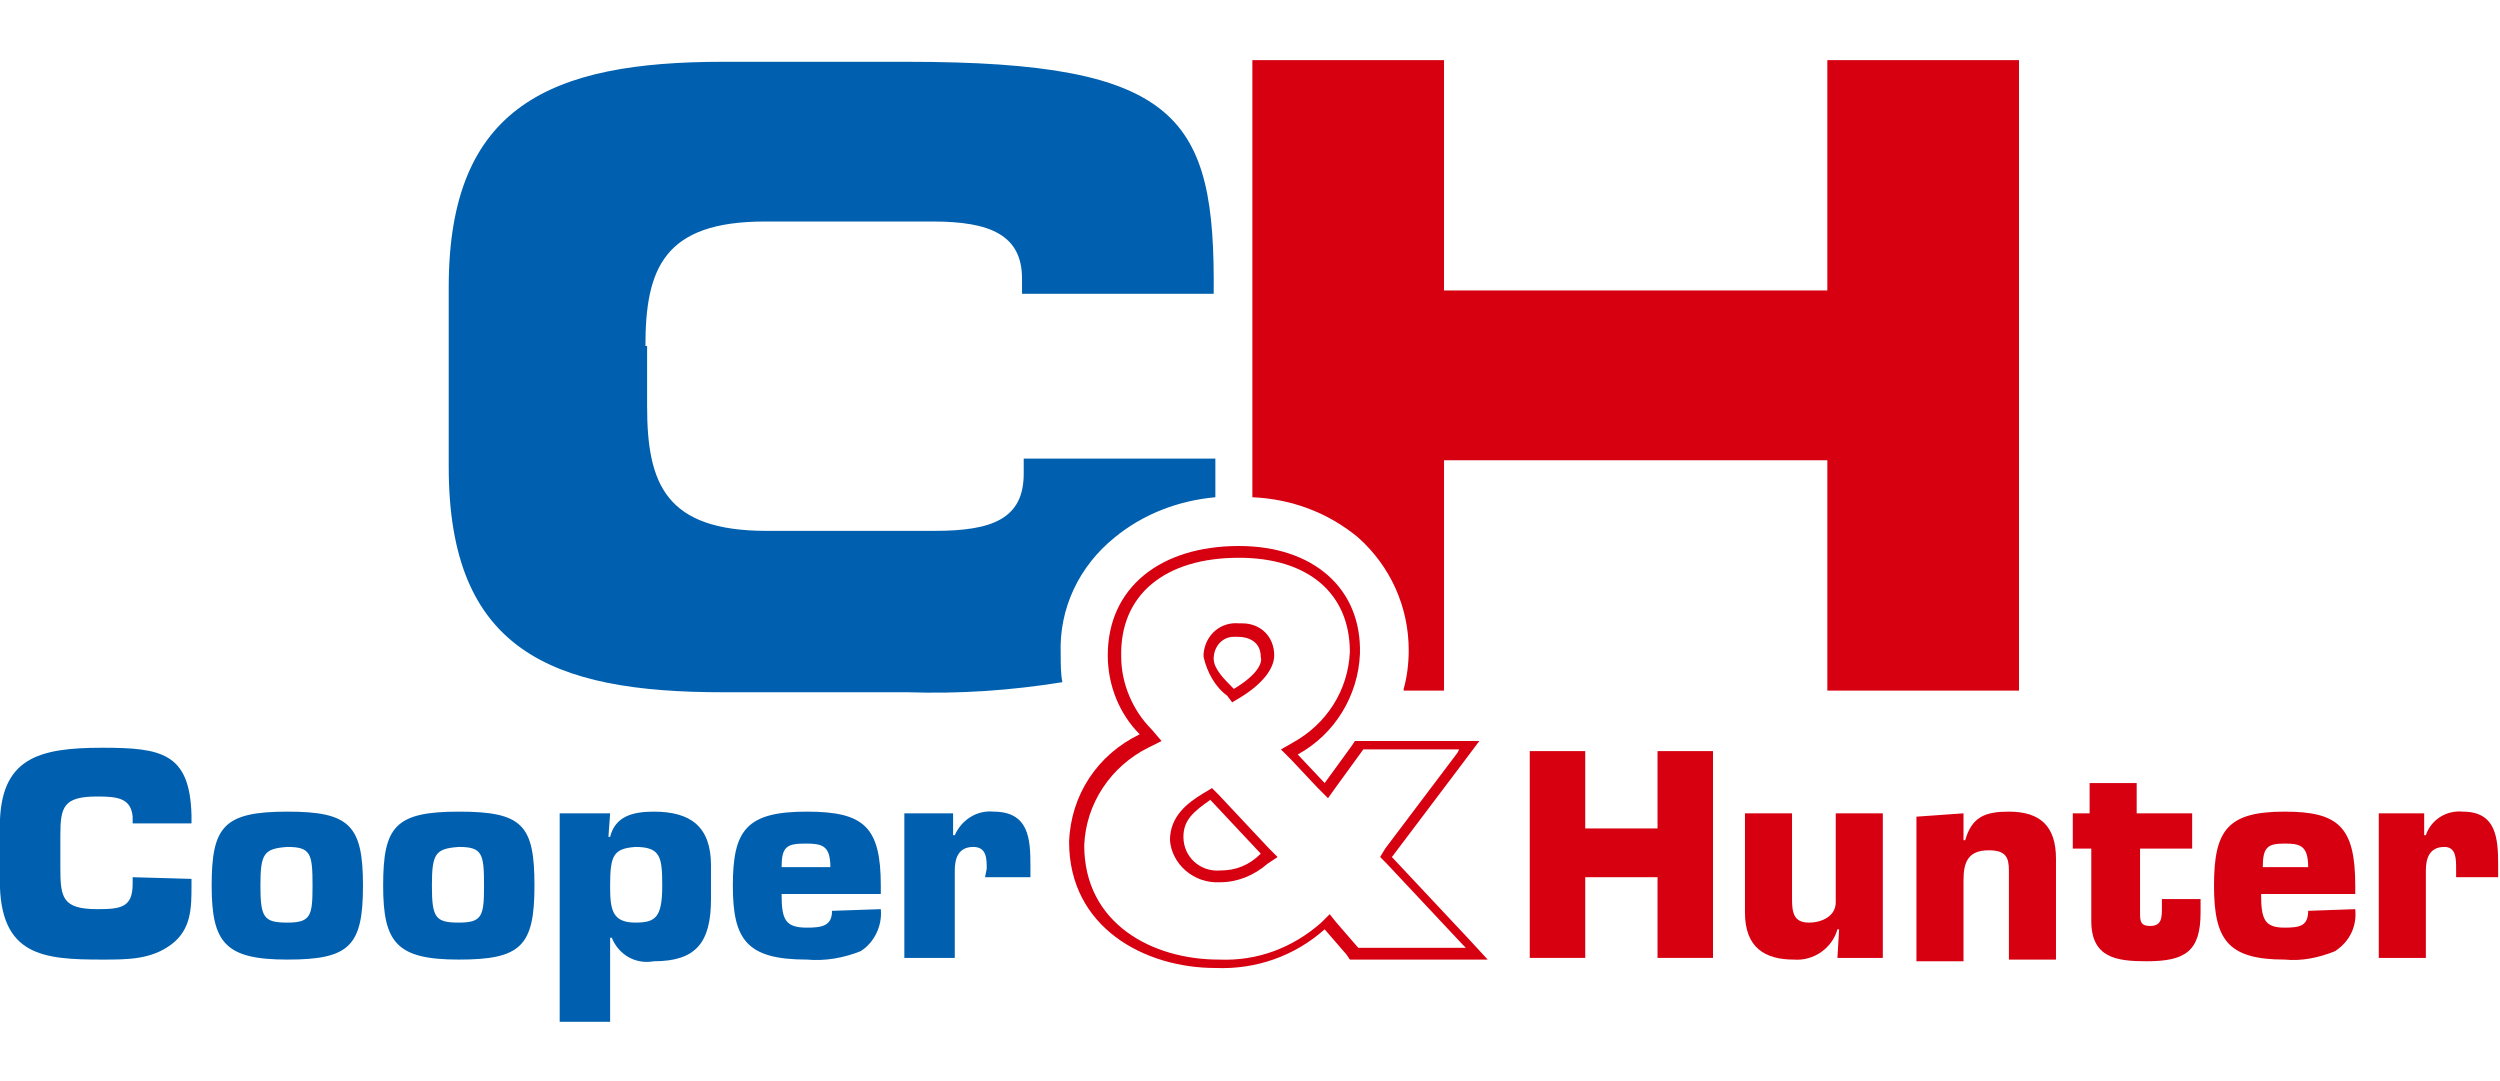
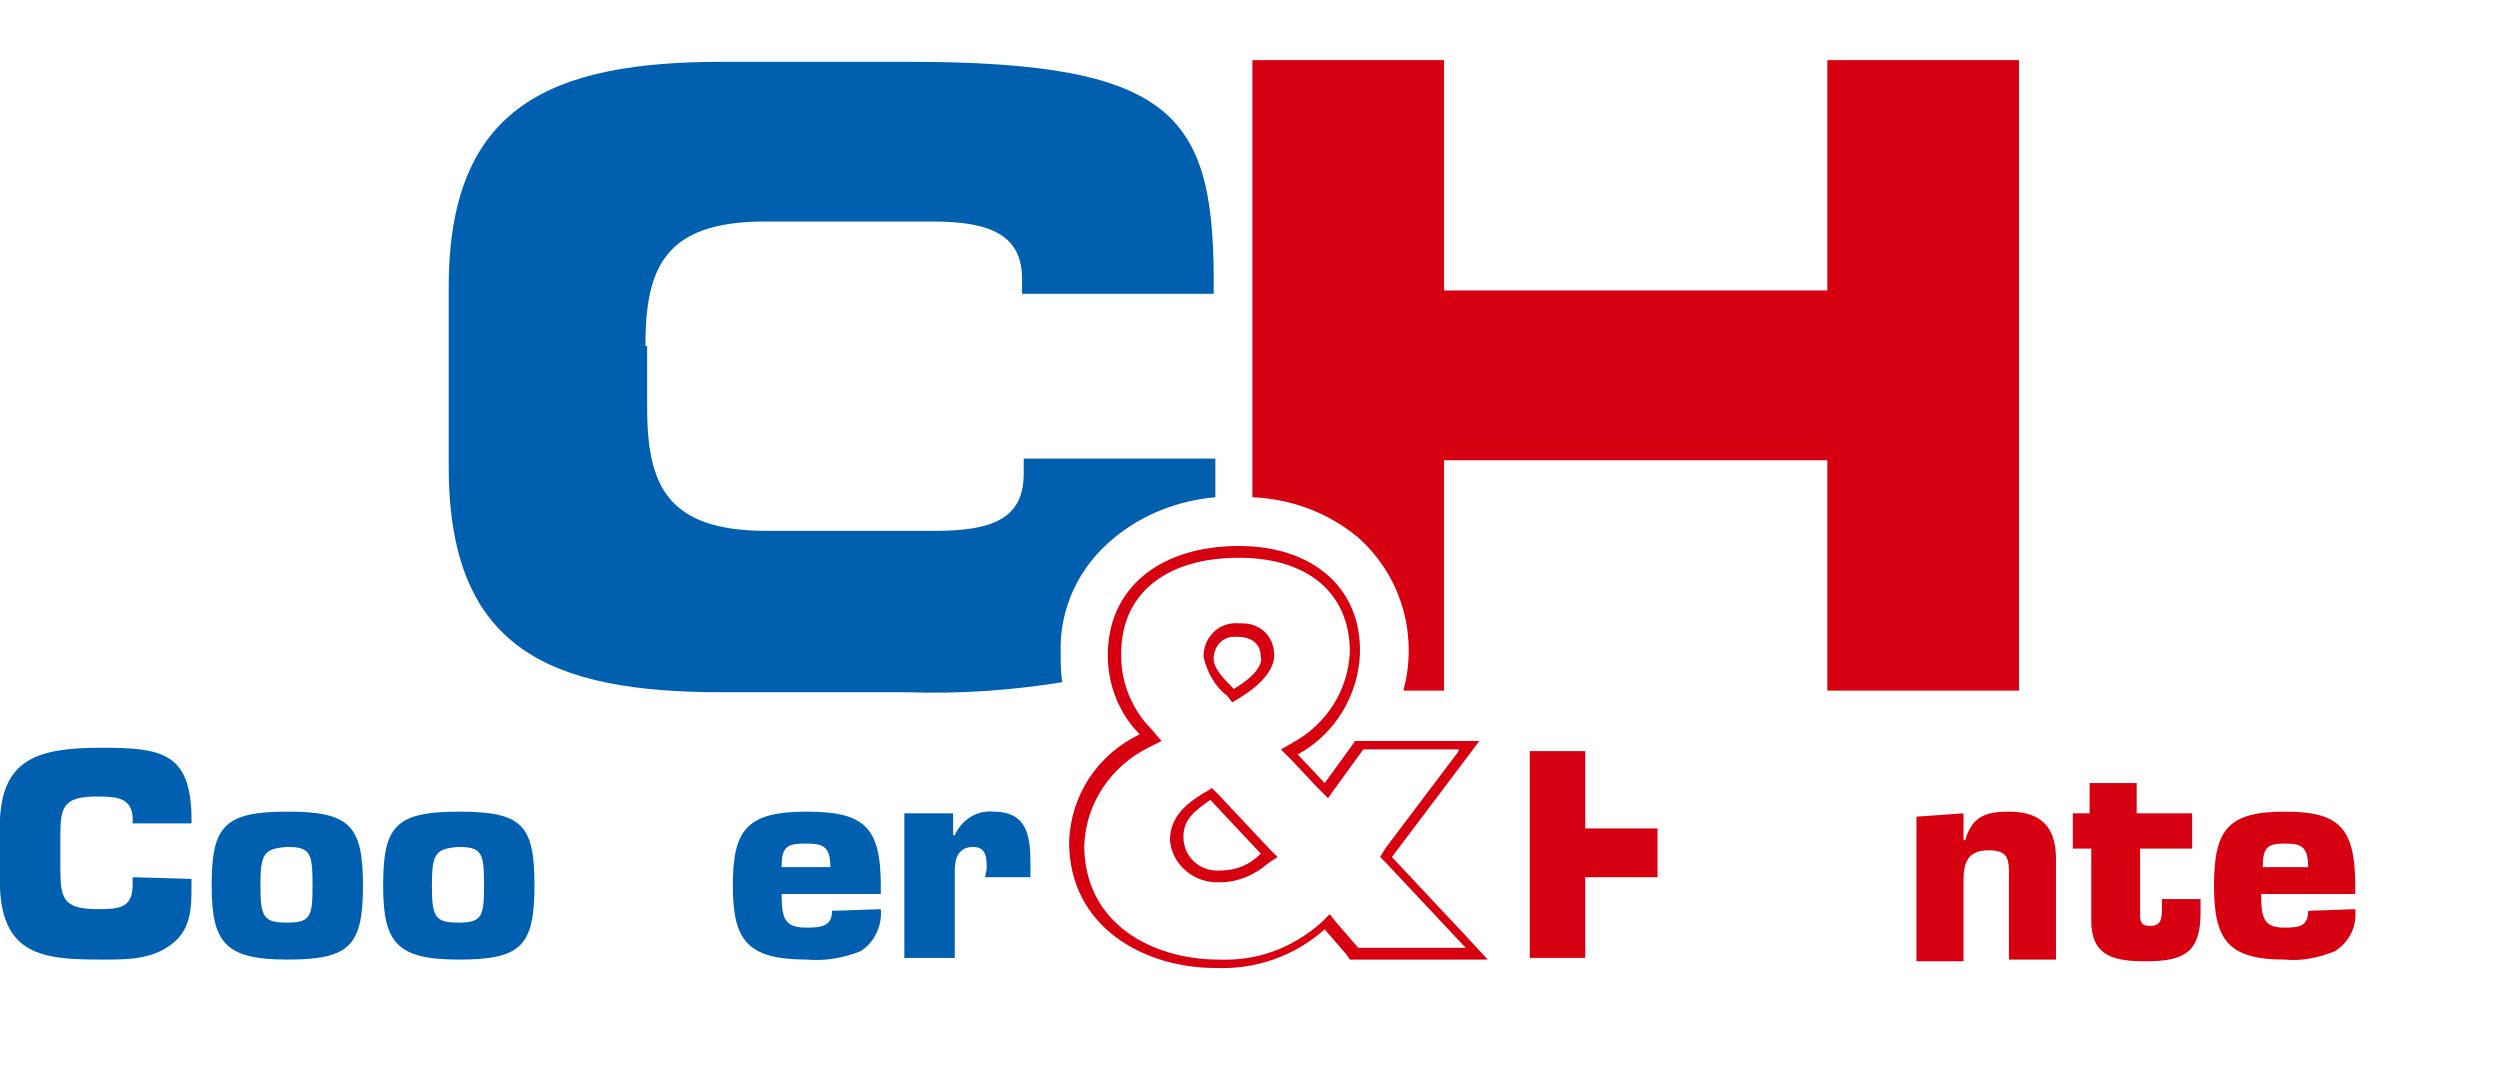
<svg xmlns="http://www.w3.org/2000/svg" id="Слой_1" x="0px" y="0px" viewBox="0 0 148.7 64.3" style="enable-background:new 0 0 148.7 64.3;" xml:space="preserve">
  <style type="text/css">	.st0{fill:#0060AF;}	.st1{fill:#D70011;}</style>
  <g id="Group_1" transform="translate(-190.91 -76.424)">
    <path id="Path_1" class="st0" d="M229.3,97c0-4.6,1.1-7.4,7.1-7.4h10c3.4,0,5.3,0.8,5.3,3.4v0.9h11.4c0.1-10.5-2-13.8-18.2-13.8  h-11c-10.2,0-16.3,2.6-16.3,13.4v10.7c0,10.9,6.1,13.4,16.3,13.4h11c3.1,0.1,6.1-0.1,9.2-0.6c-0.1-0.5-0.1-1.1-0.1-1.7  c-0.1-2.7,1.1-5.2,3.2-6.9c1.7-1.4,3.8-2.2,6-2.4c0-0.7,0-1.5,0-2.3h-11.4v0.9c0,2.7-1.9,3.4-5.3,3.4h-10c-6,0-7.1-2.8-7.1-7.4V97z  " />
    <path id="Path_2" class="st1" d="M299.6,80v13.7h-22.8V80h-11.4v26c2.3,0.1,4.5,0.9,6.3,2.4c1.9,1.7,3,4.1,3,6.7  c0,0.8-0.1,1.6-0.3,2.3l0,0.1h2.4v-13.7h22.8v13.7h11.4V80H299.6z" />
    <path id="Path_3" class="st1" d="M263.5,128.2L263.5,128.2c-1.2,0.1-2.2-0.8-2.2-2c0,0,0,0,0,0c0-1,0.6-1.5,1.6-2.2l3,3.2  C265.2,127.9,264.4,128.2,263.5,128.2 M264.3,117.4L264.3,117.4c-0.6-0.6-1.2-1.2-1.2-1.8c0-0.7,0.5-1.3,1.2-1.3c0.1,0,0.1,0,0.2,0  c0.7,0,1.4,0.3,1.4,1.2C266,115.8,265.8,116.5,264.3,117.4L264.3,117.4z M264.6,108.9L264.6,108.9c-4.7,0-7.8,2.5-7.8,6.5  c0,1.8,0.7,3.5,1.9,4.7c-2.5,1.2-4.1,3.6-4.2,6.4c0,5.1,4.5,7.5,8.7,7.5c2.4,0.1,4.7-0.7,6.5-2.3l1.3,1.5l0.2,0.3h8.2l-1.2-1.3  l-4.5-4.8l4.3-5.7l0.9-1.2h-7.4l-0.2,0.3l-1.6,2.2l-1.6-1.7c2.2-1.2,3.6-3.5,3.7-6C271.9,111.4,269,108.9,264.6,108.9L264.6,108.9z   M263.5,128.9L263.5,128.9c1,0,2-0.4,2.8-1.1l0.6-0.4l-0.5-0.5l-3-3.2l-0.4-0.4l-0.5,0.3c-1,0.6-2,1.4-2,2.8  C260.6,127.8,261.9,129,263.5,128.9C263.5,128.9,263.5,128.9,263.5,128.9L263.5,128.9z M264.2,118.2L264.2,118.2l0.5-0.3  c1.3-0.8,2-1.7,2-2.5c0-1.1-0.8-1.9-1.9-1.9c-0.1,0-0.1,0-0.2,0c-1.1-0.1-2,0.7-2.1,1.8c0,0.1,0,0.1,0,0.2c0.2,0.9,0.7,1.8,1.4,2.3  L264.2,118.2z M264.6,109.6c4.1,0,6.6,2.1,6.6,5.6c-0.1,2.3-1.4,4.3-3.4,5.4l-0.7,0.4l0.6,0.6l1.6,1.7l0.6,0.6l0.5-0.7l1.6-2.2l0,0  h5.7l-0.1,0.2l-4.3,5.7l-0.3,0.5l0.4,0.4l4.5,4.8l0.2,0.2h-6.4l0,0l-1.3-1.5l-0.4-0.5l-0.5,0.5c-1.7,1.5-3.8,2.3-6.1,2.2  c-3.9,0-8-2.1-8-6.8c0.1-2.5,1.6-4.7,3.8-5.8l0.8-0.4l-0.6-0.7c-1.1-1.1-1.8-2.7-1.8-4.3C257.5,111.8,260.2,109.6,264.6,109.6  L264.6,109.6z" />
    <path id="Path_4" class="st0" d="M202.3,128.7v0.4c0,1.3,0,2.6-1.2,3.5c-1.2,0.9-2.6,0.9-4.1,0.9c-3.5,0-6.1-0.2-6.1-4.7v-3.2  c0-4.1,2.3-4.7,6.1-4.7c3.5,0,5.2,0.3,5.3,4v0.5h-3.5V125c-0.1-1.1-0.9-1.2-2.1-1.2c-2,0-2.2,0.6-2.2,2.3v1.9  c0,1.8,0.1,2.5,2.2,2.5c1.4,0,2.1-0.1,2.1-1.5v-0.4L202.3,128.7z" />
    <path id="Path_5" class="st0" d="M206.4,129.1L206.4,129.1c0,1.9,0.2,2.2,1.6,2.2c1.4,0,1.5-0.4,1.5-2.2c0-1.9-0.1-2.3-1.5-2.3  C206.6,126.9,206.4,127.2,206.4,129.1 M212.5,129.1c0,3.6-0.8,4.4-4.5,4.4c-3.7,0-4.5-1-4.5-4.4c0-3.5,0.7-4.4,4.5-4.4  C211.7,124.7,212.5,125.5,212.5,129.1z" />
    <path id="Path_6" class="st0" d="M216.6,129.1L216.6,129.1c0,1.9,0.2,2.2,1.6,2.2c1.4,0,1.5-0.4,1.5-2.2c0-1.9-0.1-2.3-1.5-2.3  C216.8,126.9,216.6,127.2,216.6,129.1 M222.7,129.1c0,3.6-0.8,4.4-4.5,4.4c-3.7,0-4.5-1-4.5-4.4c0-3.5,0.7-4.4,4.5-4.4  C222,124.7,222.7,125.5,222.7,129.1z" />
-     <path id="Path_7" class="st0" d="M227.2,129.1L227.2,129.1c0,1.4,0.1,2.2,1.5,2.2c1.2,0,1.6-0.3,1.6-2.2c0-1.7-0.1-2.3-1.6-2.3  C227.4,126.9,227.2,127.3,227.2,129.1 M224.2,124.8h3l-0.1,1.4h0.1c0.3-1.2,1.3-1.5,2.6-1.5c2.2,0,3.4,0.9,3.4,3.2v2  c0,2.6-0.9,3.7-3.4,3.7c-1.1,0.2-2.1-0.4-2.5-1.4h-0.1v5h-3V124.8z" />
    <path id="Path_8" class="st0" d="M240.3,128L240.3,128c0-1.3-0.5-1.4-1.5-1.4c-1.1,0-1.4,0.2-1.4,1.4H240.3z M243.3,130.5  c0.1,1-0.4,2-1.2,2.5c-1,0.4-2.1,0.6-3.2,0.5c-3.6,0-4.4-1.2-4.4-4.4c0-3.3,0.8-4.4,4.4-4.4c3.4,0,4.4,0.9,4.4,4.4v0.5h-5.9  c0,1.5,0.2,2,1.5,2c0.9,0,1.5-0.1,1.5-1L243.3,130.5z" />
    <path id="Path_9" class="st0" d="M249.6,128.1c0-0.6,0-1.3-0.8-1.3c-0.9,0-1.1,0.7-1.1,1.4v5.2h-3v-8.6h2.9v1.3h0.1  c0.4-0.9,1.3-1.5,2.3-1.4c2.1,0,2.2,1.6,2.2,3.2v0.7h-2.7L249.6,128.1z" />
-     <path id="Path_10" class="st1" d="M292.8,133.4h-3.3v-4.8h-4.3v4.8h-3.3v-12.3h3.3v4.6h4.3v-4.6h3.3V133.4z" />
-     <path id="Path_11" class="st1" d="M300.2,133.4l0.1-1.7h-0.1c-0.3,1.1-1.4,1.9-2.6,1.8c-1.7,0-2.9-0.7-2.9-2.8v-5.9h2.8v5.1  c0,0.8,0.1,1.4,1,1.4c0.8,0,1.6-0.4,1.6-1.2v-5.3h2.8v8.6L300.2,133.4z" />
+     <path id="Path_10" class="st1" d="M292.8,133.4h-3.3v-4.8h-4.3v4.8h-3.3v-12.3h3.3v4.6h4.3v-4.6V133.4z" />
    <path id="Path_12" class="st1" d="M307.7,124.8v1.6h0.1c0.4-1.4,1.2-1.7,2.6-1.7c1.9,0,2.8,0.9,2.8,2.8v6h-2.8v-5.3  c0-0.8-0.2-1.2-1.2-1.2c-1.3,0-1.5,0.8-1.5,1.8v4.8h-2.8v-8.6L307.7,124.8z" />
    <path id="Path_13" class="st1" d="M321.5,126.9h-3.3v3.9c0,0.5,0.1,0.7,0.6,0.7c0.7,0,0.7-0.5,0.7-1.1l0-0.5h2.3v0.8  c0,2.3-0.9,2.9-3.2,2.9c-1.8,0-3.3-0.2-3.3-2.4v-4.3h-1.1v-2.1h1V123h2.8v1.8h3.3V126.9z" />
    <path id="Path_14" class="st1" d="M328.2,128L328.2,128c0-1.3-0.5-1.4-1.4-1.4c-1,0-1.3,0.2-1.3,1.4H328.2z M331,130.5  c0.1,1-0.3,1.9-1.2,2.5c-1,0.4-2,0.6-3,0.5c-3.4,0-4.2-1.2-4.2-4.4c0-3.3,0.8-4.4,4.2-4.4c3.2,0,4.2,0.9,4.2,4.4v0.5h-5.6  c0,1.5,0.2,2,1.4,2c0.9,0,1.4-0.1,1.4-1L331,130.5z" />
-     <path id="Path_15" class="st1" d="M337,128.1c0-0.6,0-1.3-0.7-1.3c-0.9,0-1.1,0.7-1.1,1.4v5.2h-2.8v-8.6h2.7v1.3h0.1  c0.3-0.9,1.2-1.5,2.2-1.4c2,0,2.1,1.6,2.1,3.2v0.7H337V128.1z" />
  </g>
</svg>